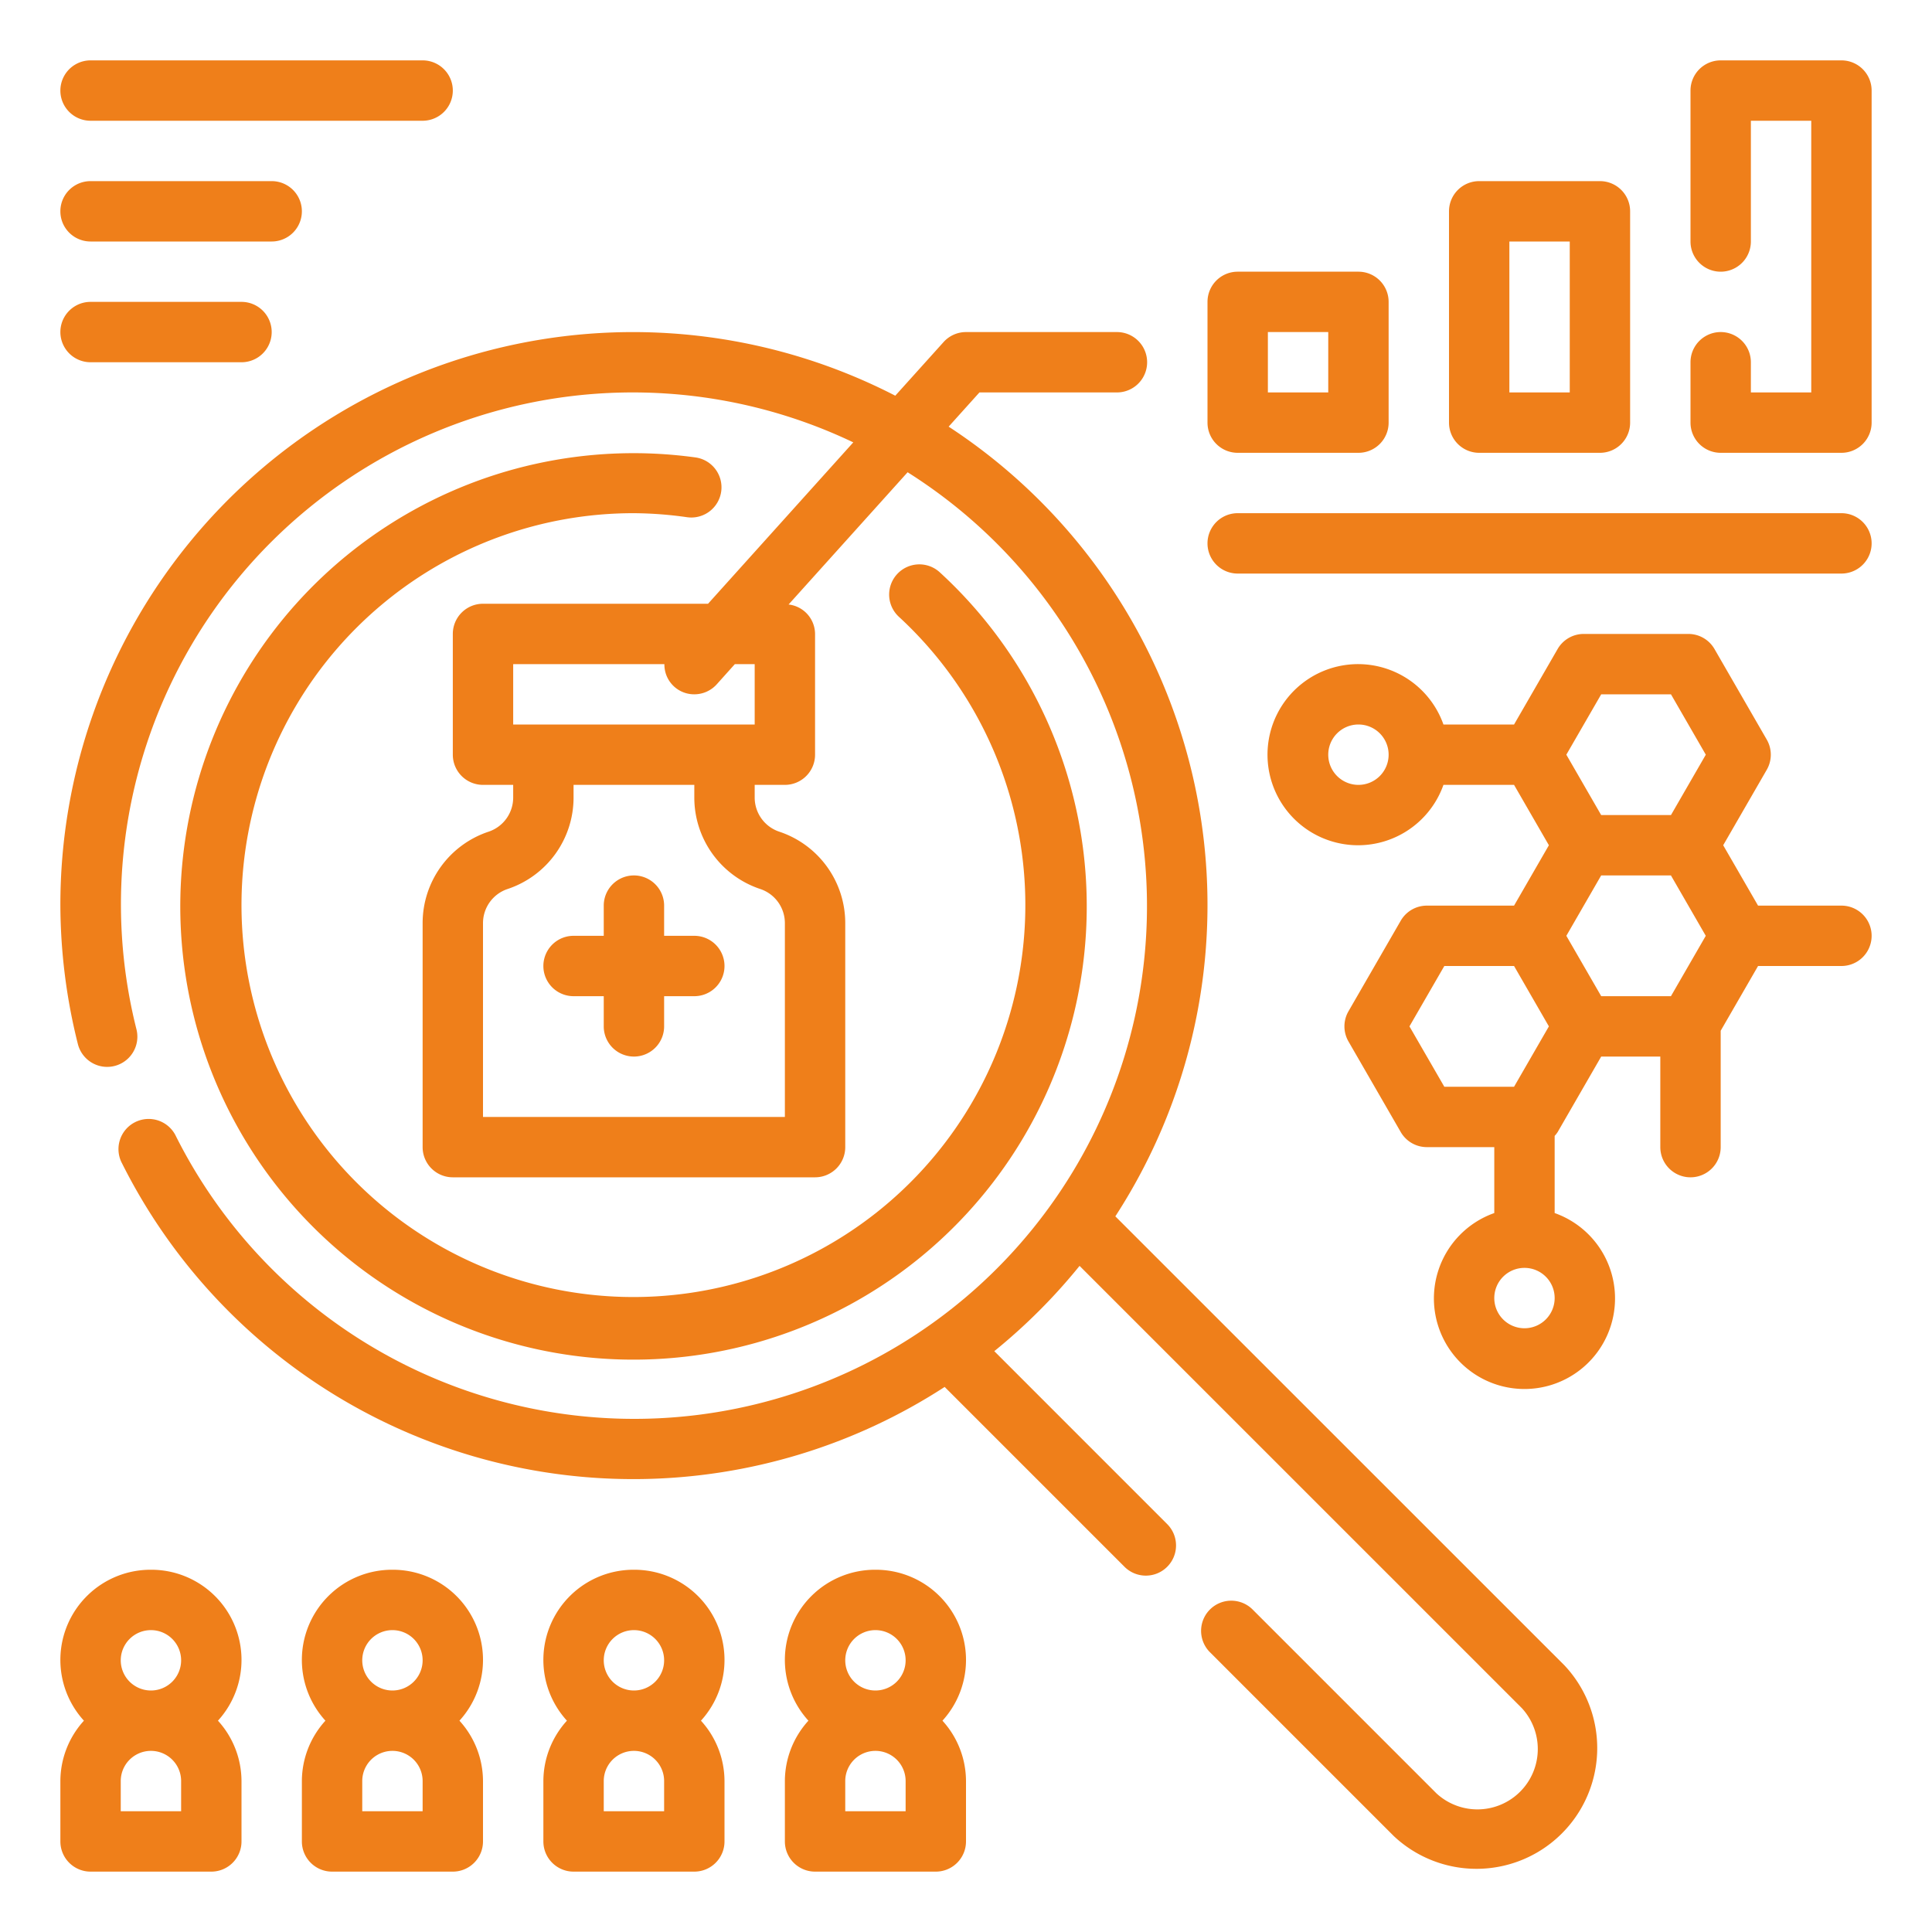
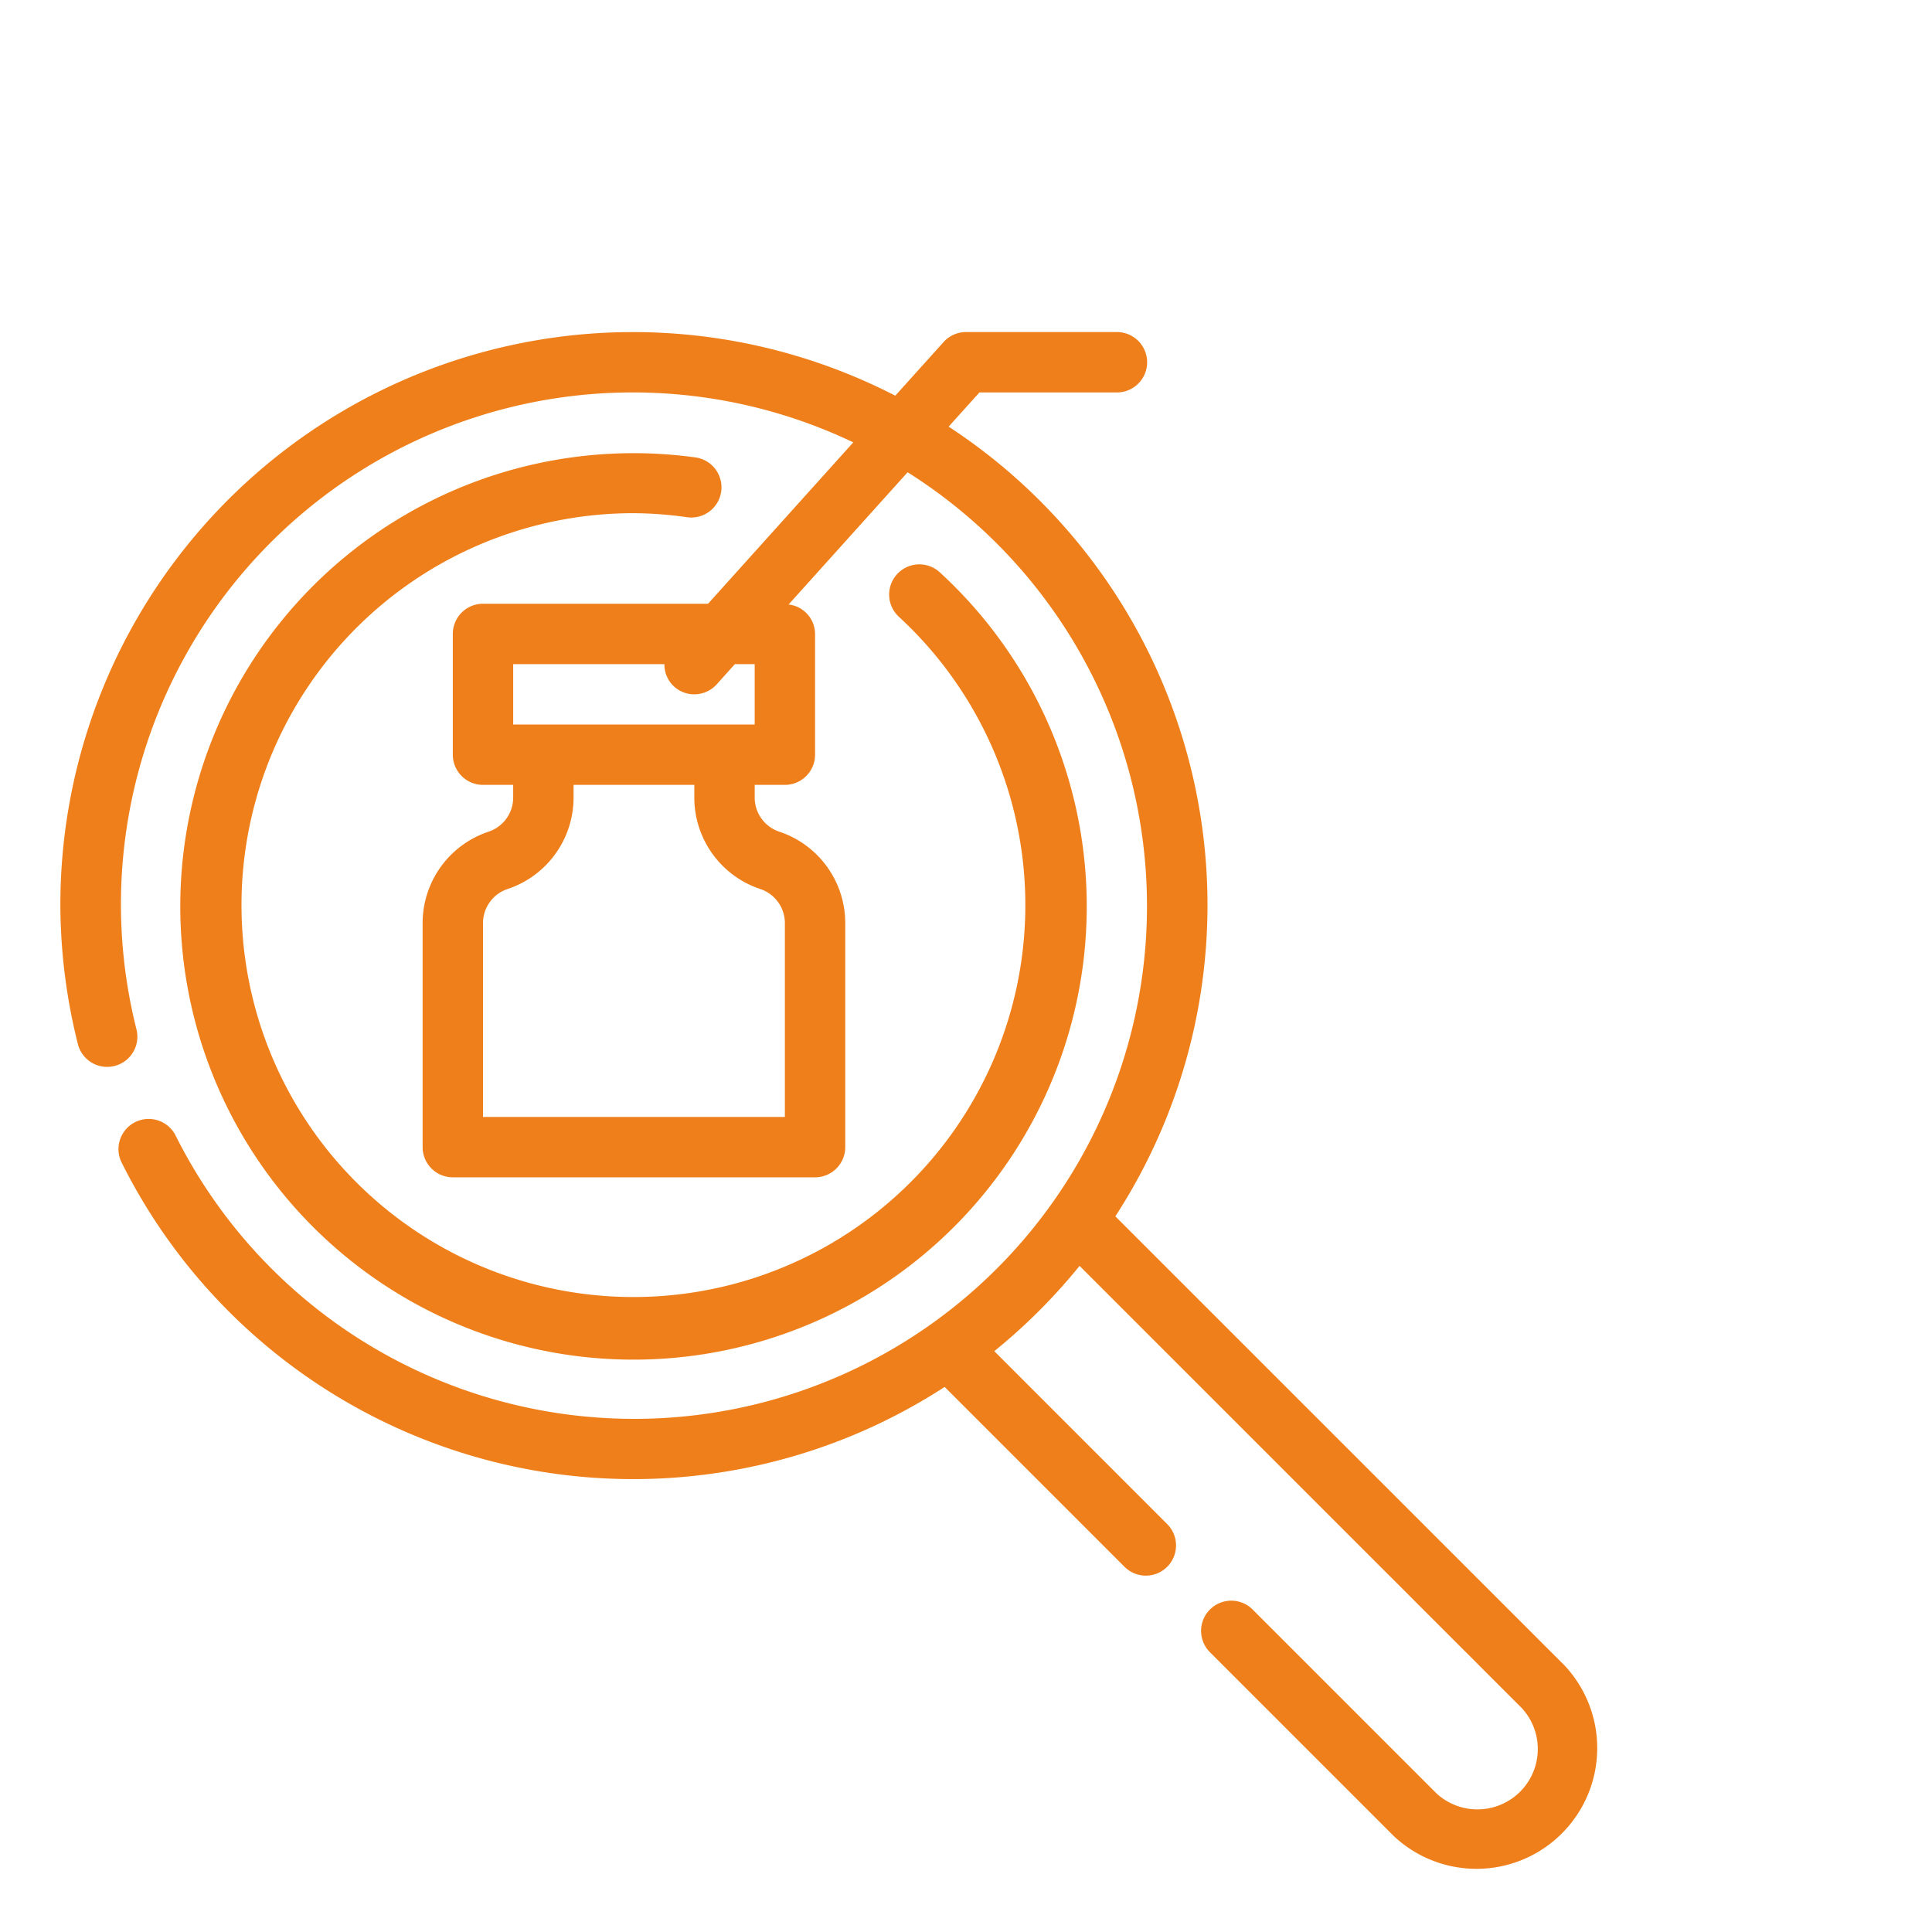
<svg xmlns="http://www.w3.org/2000/svg" version="1.1" width="512" height="512" x="0" y="0" viewBox="0 0 64 64" style="enable-background:new 0 0 512 512" xml:space="preserve" class="">
  <g>
    <path d="M36.947 40.293a18.936 18.936 0 0 0-5.522-26.16L32.445 13H37a1 1 0 0 0 0-2h-5a1 1 0 0 0-.743.331l-1.6 1.777A18.968 18.968 0 0 0 2 30a19.08 19.08 0 0 0 .579 4.583 1 1 0 0 0 1.942-.483 16.955 16.955 0 0 1 23.745-19.446L23.455 20H16a1 1 0 0 0-1 1v4a1 1 0 0 0 1 1h1v.419a1.192 1.192 0 0 1-.816 1.132A3.192 3.192 0 0 0 14 30.581V38a1 1 0 0 0 1 1h12a1 1 0 0 0 1-1v-7.419a3.192 3.192 0 0 0-2.184-3.03A1.192 1.192 0 0 1 25 26.419V26h1a1 1 0 0 0 1-1v-4a.988.988 0 0 0-.877-.975l3.943-4.381a16.987 16.987 0 1 1-24.235 22 1 1 0 1 0-1.785.9 18.943 18.943 0 0 0 27.247 7.4l5.97 5.97a1 1 0 0 0 1.414-1.414l-5.74-5.741a19.149 19.149 0 0 0 2.825-2.825l14.651 14.65a2 2 0 0 1-2.826 2.826l-6.08-6.08a1 1 0 1 0-1.414 1.414l6.08 6.08a4 4 0 0 0 5.654-5.654ZM25.184 29.449A1.192 1.192 0 0 1 26 30.581V37H16v-6.419a1.192 1.192 0 0 1 .816-1.132A3.192 3.192 0 0 0 19 26.419V26h4v.419a3.192 3.192 0 0 0 2.184 3.03ZM25 22v2h-8v-2h5.009A.986.986 0 0 0 23 23a1 1 0 0 0 .743-.331l.6-.669Z" fill="#ef7f1a" opacity="1" data-original="#000000" />
    <path d="M21 17a12.988 12.988 0 0 1 1.757.133 1 1 0 1 0 .267-1.982 15.014 15.014 0 1 0 8.108 3.808 1 1 0 0 0-1.354 1.474A12.983 12.983 0 1 1 21 17Z" fill="#ef7f1a" opacity="1" data-original="#000000" />
-     <path d="M22 31v-1a1 1 0 0 0-2 0v1h-1a1 1 0 0 0 0 2h1v1a1 1 0 0 0 2 0v-1h1a1 1 0 0 0 0-2ZM41 15h4a1 1 0 0 0 1-1v-4a1 1 0 0 0-1-1h-4a1 1 0 0 0-1 1v4a1 1 0 0 0 1 1Zm1-4h2v2h-2ZM49 15h4a1 1 0 0 0 1-1V7a1 1 0 0 0-1-1h-4a1 1 0 0 0-1 1v7a1 1 0 0 0 1 1Zm1-7h2v5h-2ZM61 2h-4a1 1 0 0 0-1 1v5a1 1 0 0 0 2 0V4h2v9h-2v-1a1 1 0 0 0-2 0v2a1 1 0 0 0 1 1h4a1 1 0 0 0 1-1V3a1 1 0 0 0-1-1ZM61 17H41a1 1 0 0 0 0 2h20a1 1 0 0 0 0-2ZM61 30h-2.762l-1.155-2 1.443-2.5a1 1 0 0 0 0-1l-1.731-3a1 1 0 0 0-.866-.5h-3.465a1 1 0 0 0-.866.5L50.155 24h-2.339a3 3 0 1 0 0 2h2.339l1.154 2-1.154 2h-2.887a1 1 0 0 0-.867.5l-1.731 3a1 1 0 0 0 0 1l1.731 3a1 1 0 0 0 .867.5H49.5v2.184a3 3 0 1 0 2 0v-2.556a.968.968 0 0 0 .1-.128l1.442-2.5H55v3a1 1 0 0 0 2 0v-3.855L58.238 32H61a1 1 0 0 0 0-2Zm-7.958 3-1.155-2 1.154-2h2.311l1.154 2-1.154 2Zm0-10h2.311l1.154 2-1.154 2h-2.312l-1.154-2ZM45 26a1 1 0 1 1 1-1 1 1 0 0 1-1 1Zm1.69 8 1.155-2h2.31l1.154 2-1.154 2h-2.31Zm3.81 10a1 1 0 1 1 1-1 1 1 0 0 1-1 1ZM5 52a2.987 2.987 0 0 0-2.22 5A2.981 2.981 0 0 0 2 59v2a1 1 0 0 0 1 1h4a1 1 0 0 0 1-1v-2a2.981 2.981 0 0 0-.78-2A2.987 2.987 0 0 0 5 52Zm0 2a1 1 0 1 1-1 1 1 1 0 0 1 1-1Zm1 6H4v-1a1 1 0 0 1 2 0ZM13 52a2.987 2.987 0 0 0-2.22 5 2.981 2.981 0 0 0-.78 2v2a1 1 0 0 0 1 1h4a1 1 0 0 0 1-1v-2a2.981 2.981 0 0 0-.78-2A2.987 2.987 0 0 0 13 52Zm0 2a1 1 0 1 1-1 1 1 1 0 0 1 1-1Zm1 6h-2v-1a1 1 0 0 1 2 0ZM21 52a2.987 2.987 0 0 0-2.22 5 2.981 2.981 0 0 0-.78 2v2a1 1 0 0 0 1 1h4a1 1 0 0 0 1-1v-2a2.981 2.981 0 0 0-.78-2A2.987 2.987 0 0 0 21 52Zm0 2a1 1 0 1 1-1 1 1 1 0 0 1 1-1Zm1 6h-2v-1a1 1 0 0 1 2 0ZM29 52a2.987 2.987 0 0 0-2.22 5 2.981 2.981 0 0 0-.78 2v2a1 1 0 0 0 1 1h4a1 1 0 0 0 1-1v-2a2.981 2.981 0 0 0-.78-2A2.987 2.987 0 0 0 29 52Zm0 2a1 1 0 1 1-1 1 1 1 0 0 1 1-1Zm1 6h-2v-1a1 1 0 0 1 2 0ZM3 4h11a1 1 0 0 0 0-2H3a1 1 0 0 0 0 2ZM3 8h6a1 1 0 0 0 0-2H3a1 1 0 0 0 0 2ZM3 12h5a1 1 0 0 0 0-2H3a1 1 0 0 0 0 2Z" fill="#ef7f1a" opacity="1" data-original="#000000" />
  </g>
</svg>